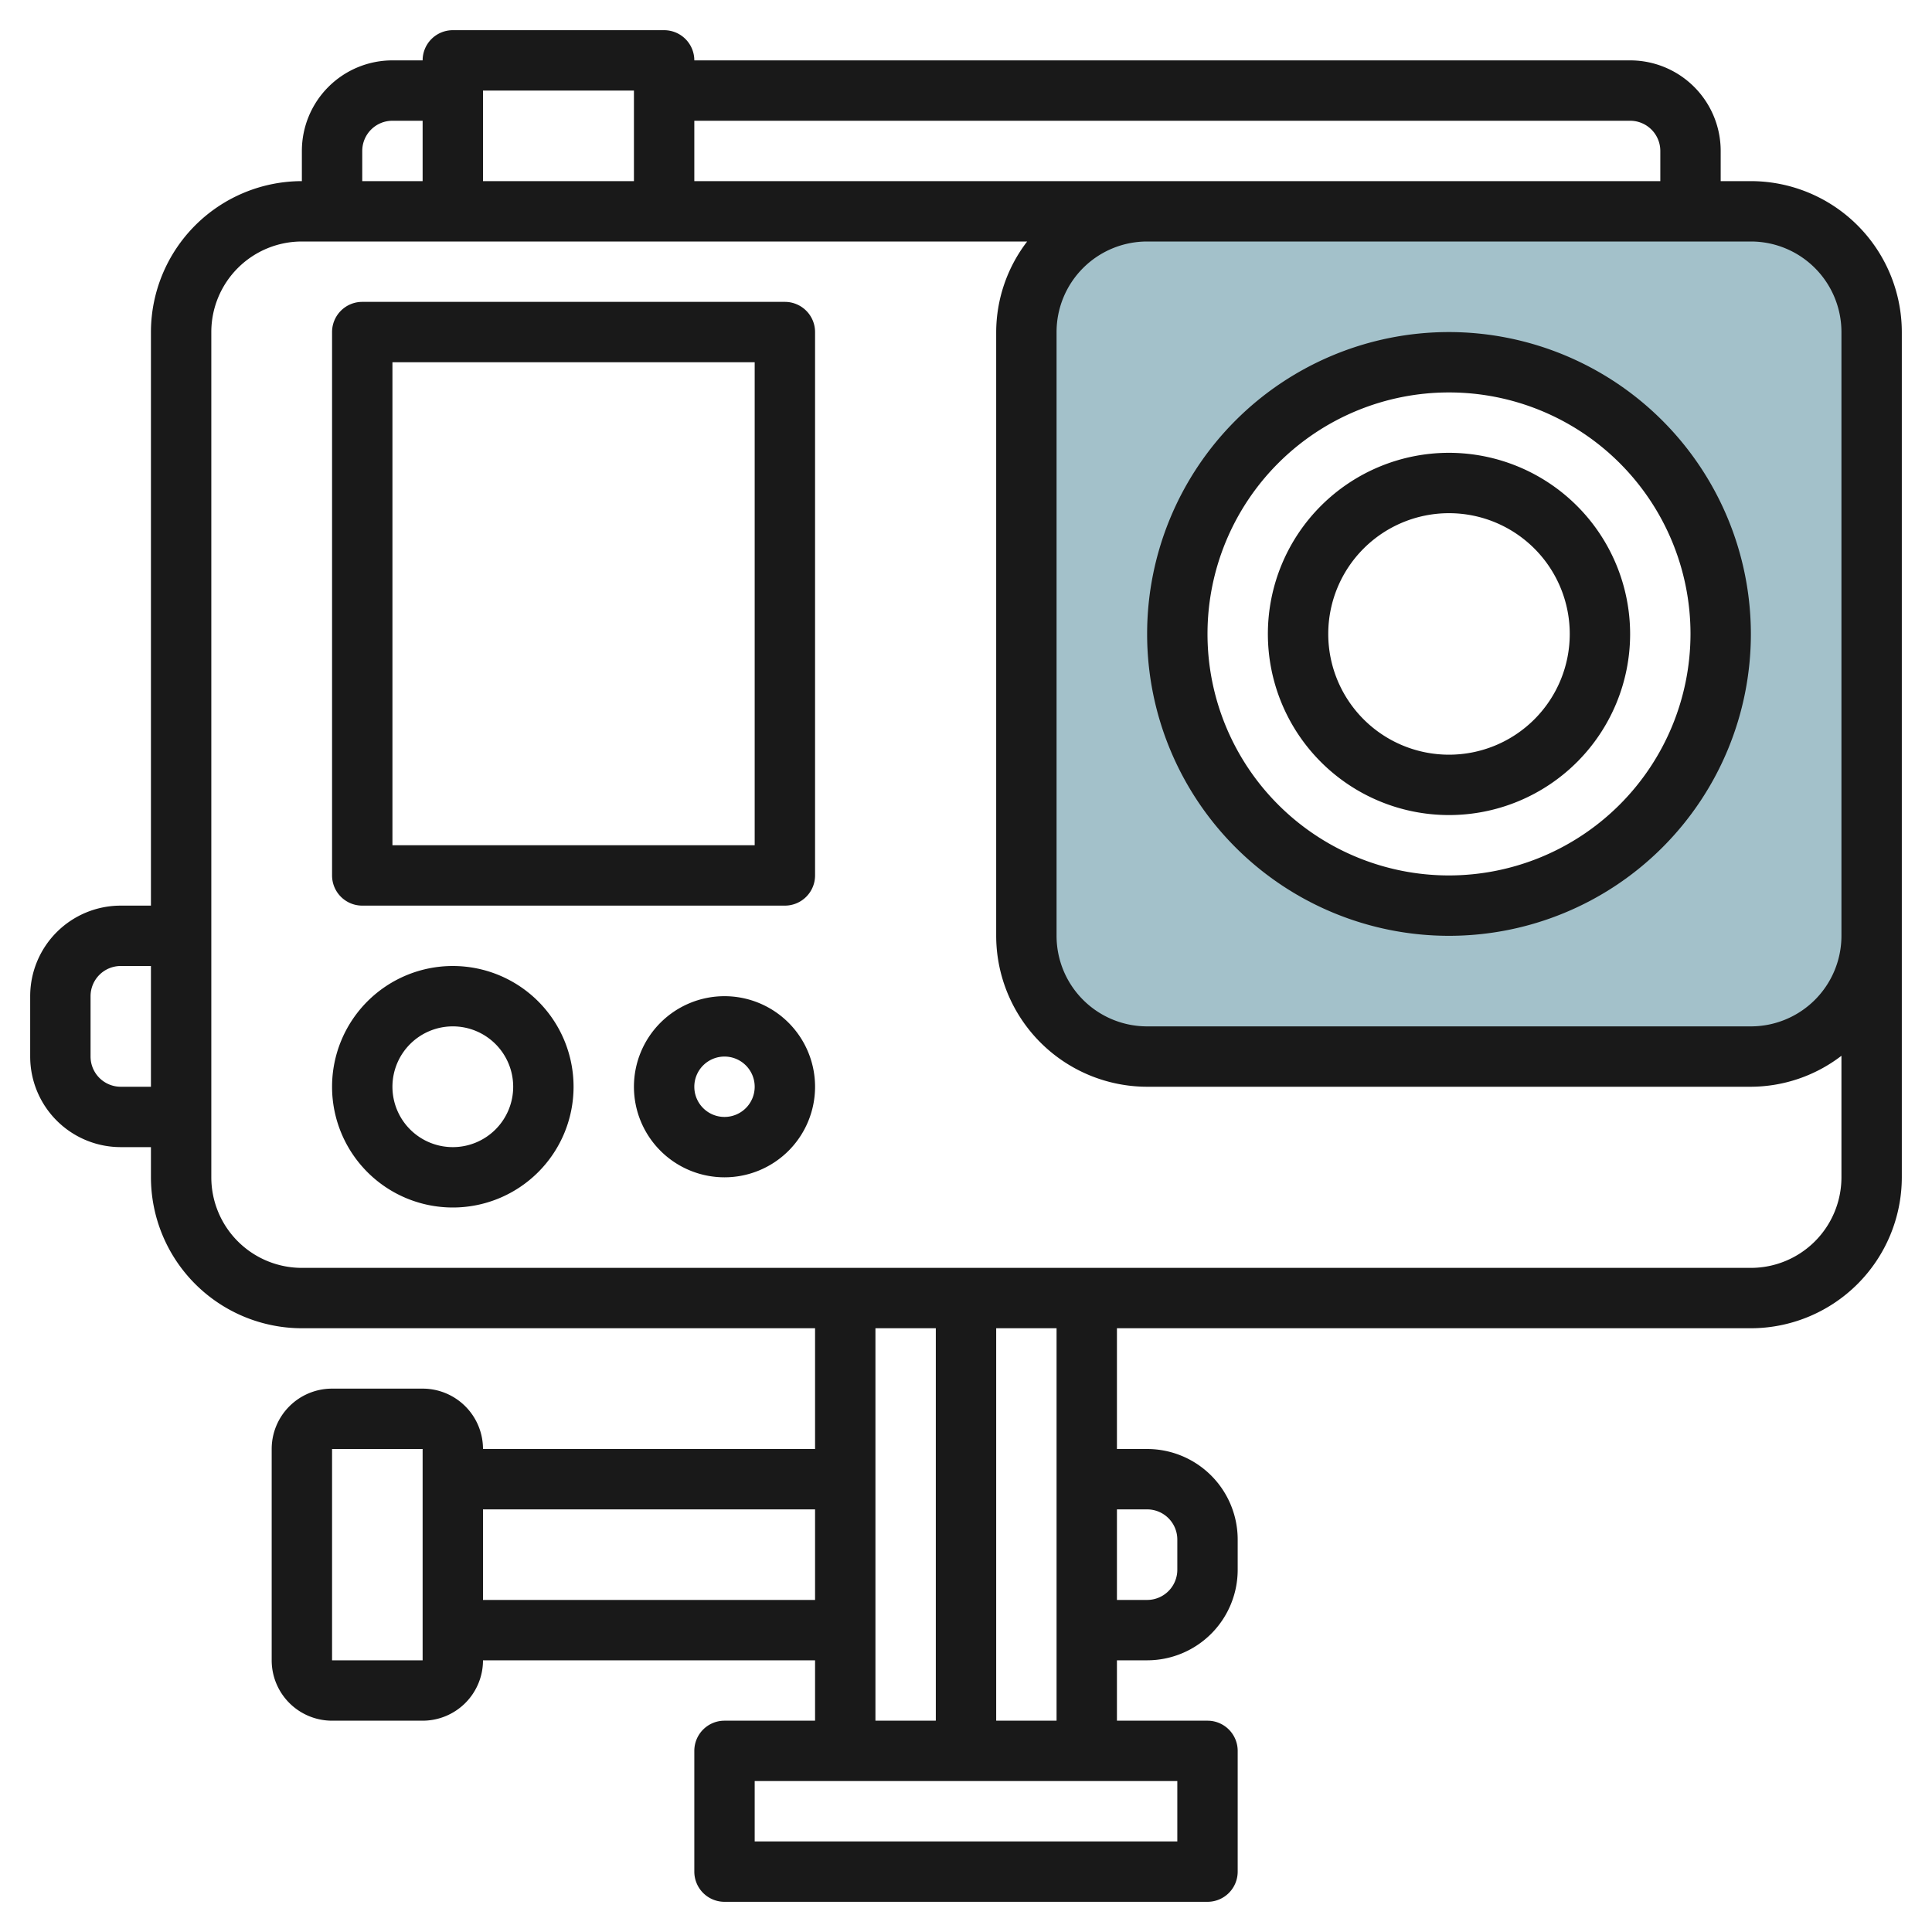
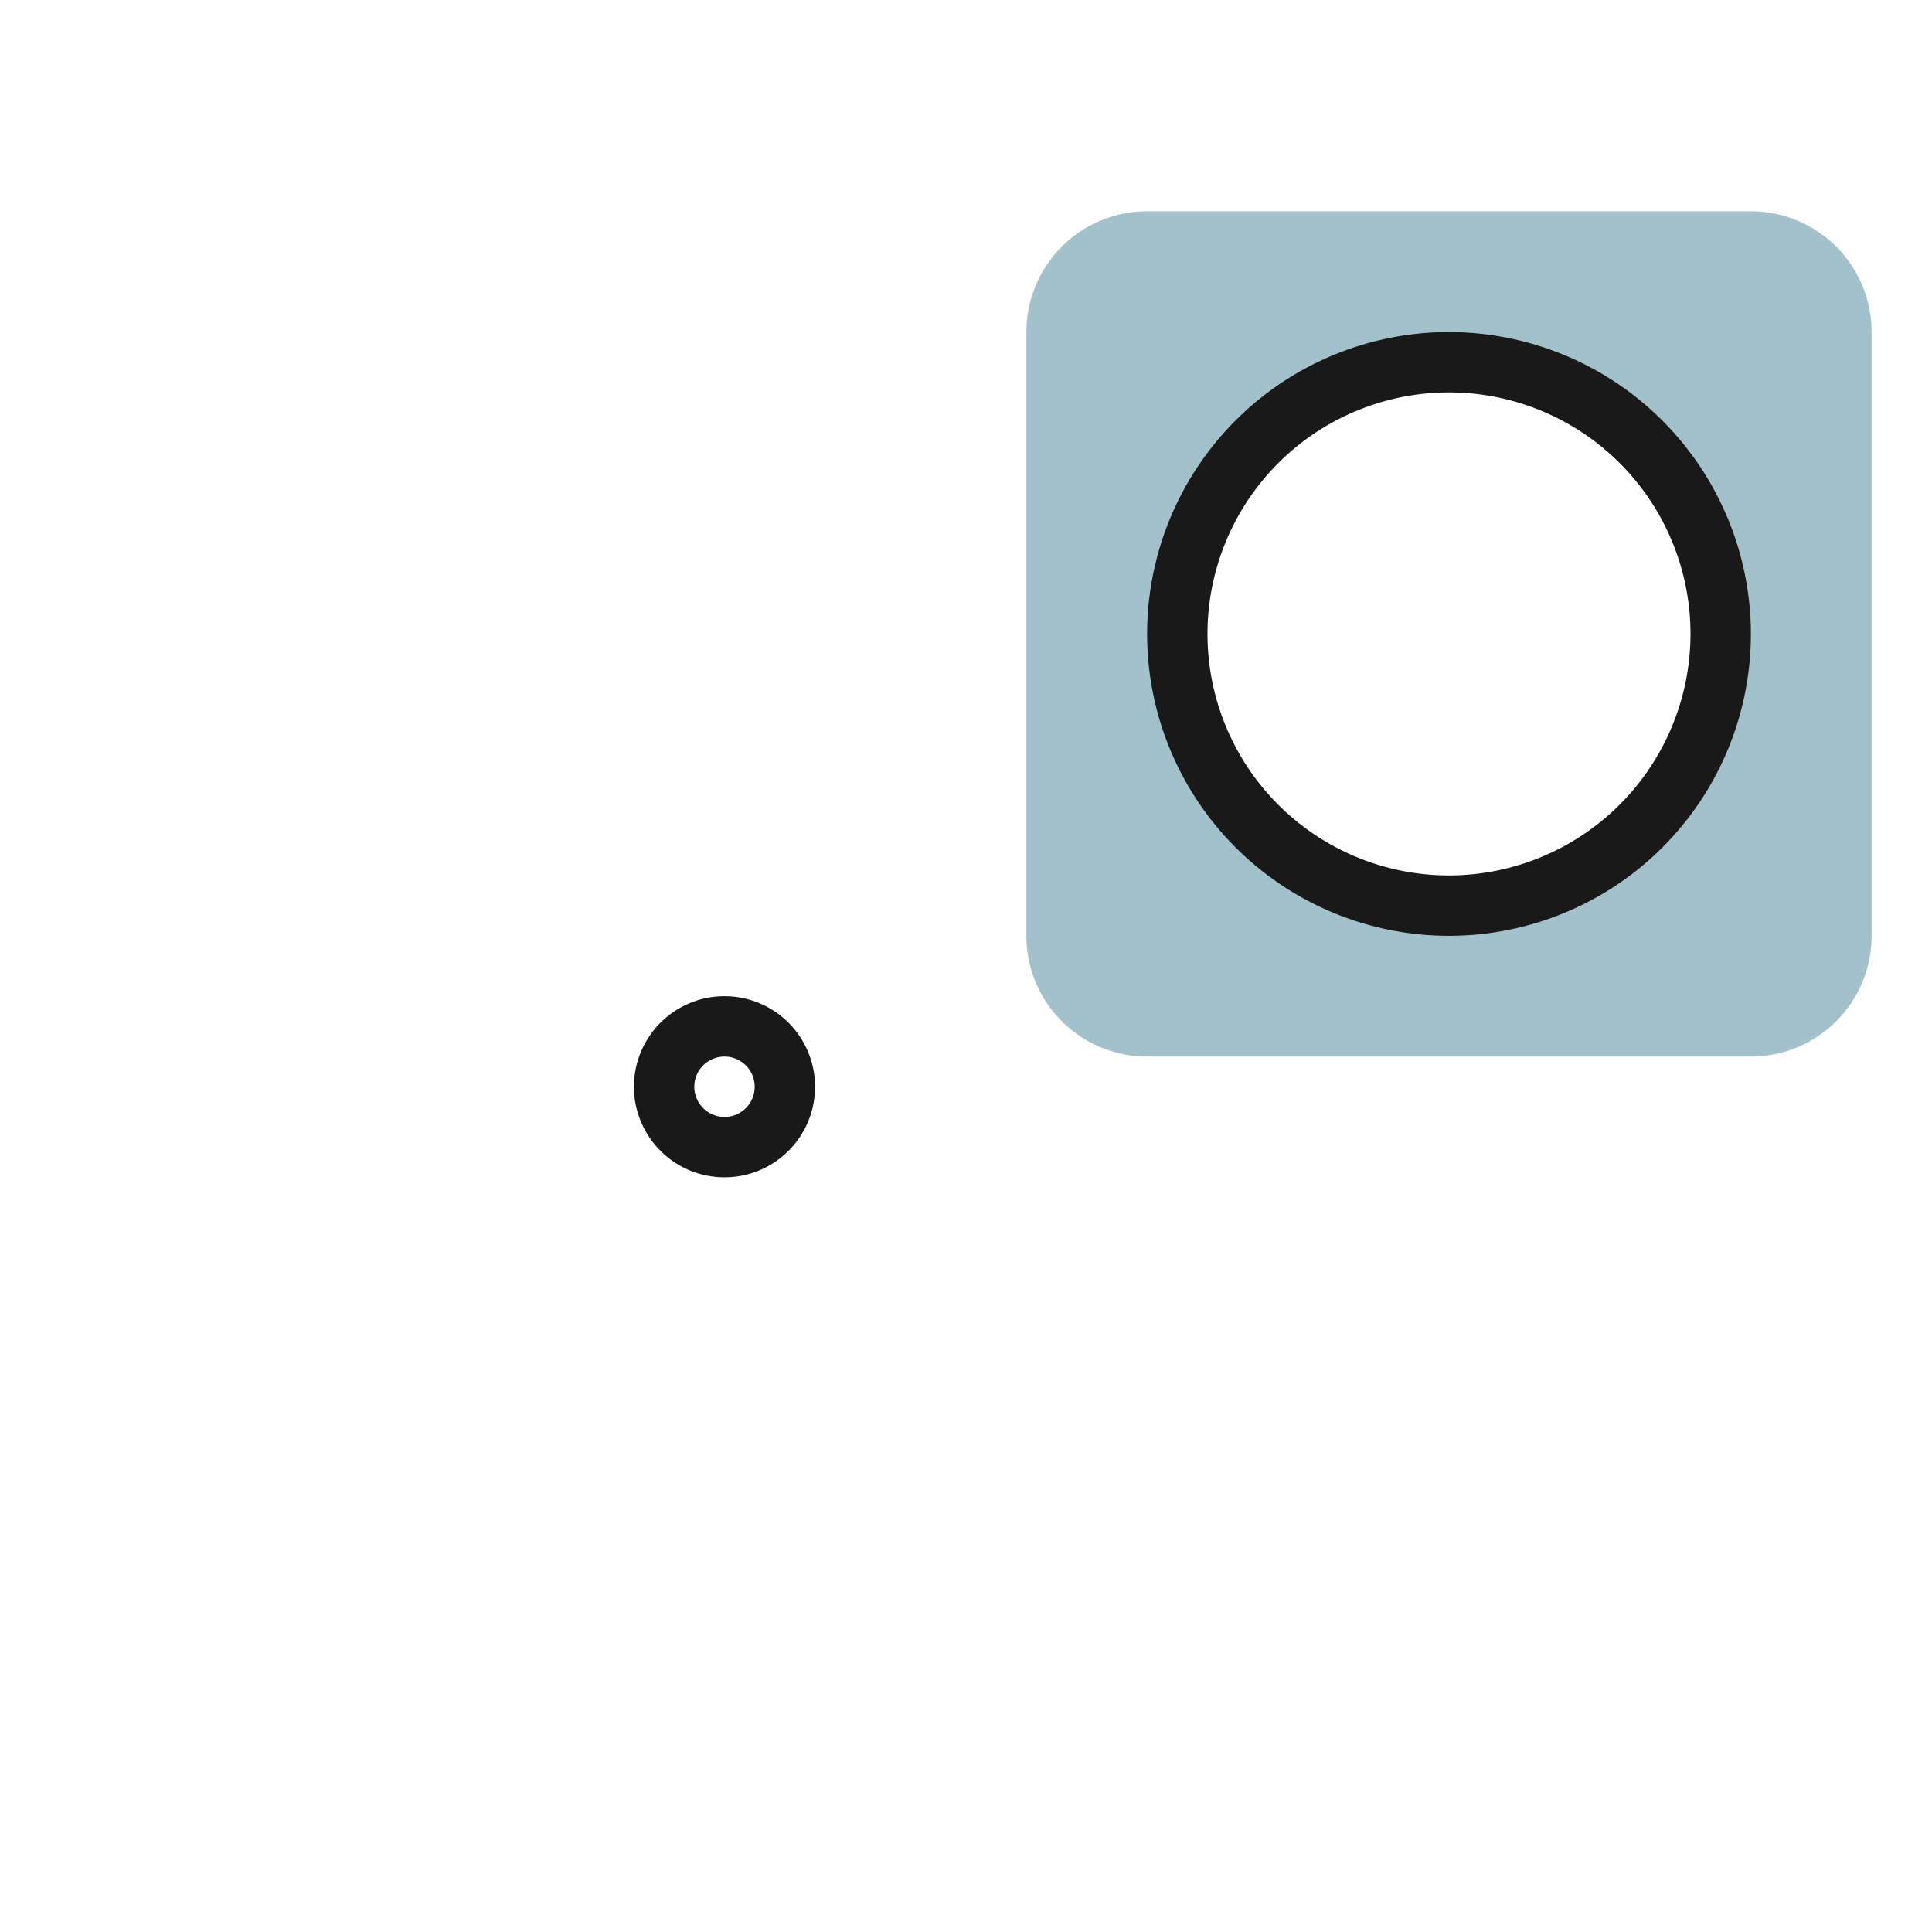
<svg xmlns="http://www.w3.org/2000/svg" id="Artboard_30" height="512" viewBox="0 0 64 64" width="512" data-name="Artboard 30">
  <path d="m58 7h-20a4 4 0 0 0 -4 4v20a4 4 0 0 0 4 4h20a4 4 0 0 0 4-4v-20a4 4 0 0 0 -4-4zm-10 23a9 9 0 1 1 9-9 9 9 0 0 1 -9 9z" fill="#a3c1ca" />
  <g fill="#191919">
-     <path d="m58 6h-1v-1a3 3 0 0 0 -3-3h-31a1 1 0 0 0 -1-1h-7a1 1 0 0 0 -1 1h-1a3 3 0 0 0 -3 3v1a5.006 5.006 0 0 0 -5 5v19h-1a3 3 0 0 0 -3 3v2a3 3 0 0 0 3 3h1v1a5.006 5.006 0 0 0 5 5h17v4h-11a2 2 0 0 0 -2-2h-3a2 2 0 0 0 -2 2v7a2 2 0 0 0 2 2h3a2 2 0 0 0 2-2h11v2h-3a1 1 0 0 0 -1 1v4a1 1 0 0 0 1 1h16a1 1 0 0 0 1-1v-4a1 1 0 0 0 -1-1h-3v-2h1a3 3 0 0 0 3-3v-1a3 3 0 0 0 -3-3h-1v-4h21a5.006 5.006 0 0 0 5-5v-28a5.006 5.006 0 0 0 -5-5zm-54 30a1 1 0 0 1 -1-1v-2a1 1 0 0 1 1-1h1v4zm10 19h-3v-7h3zm40-51a1 1 0 0 1 1 1v1h-32v-2zm-33-1v3h-5v-3zm-9 2a1 1 0 0 1 1-1h1v2h-2zm4 48v-3h11v3zm13-9h2v13h-2zm10 17h-14v-2h14zm-1-11a1 1 0 0 1 1 1v1a1 1 0 0 1 -1 1h-1v-3zm-3 7h-2v-13h2zm23-15h-48a3 3 0 0 1 -3-3v-28a3 3 0 0 1 3-3h24.026a4.948 4.948 0 0 0 -1.026 3v20a5.006 5.006 0 0 0 5 5h20a4.948 4.948 0 0 0 3-1.026v4.026a3 3 0 0 1 -3 3zm0-8h-20a3 3 0 0 1 -3-3v-20a3 3 0 0 1 3-3h20a3 3 0 0 1 3 3v20a3 3 0 0 1 -3 3z" />
-     <path d="m26 10h-14a1 1 0 0 0 -1 1v18a1 1 0 0 0 1 1h14a1 1 0 0 0 1-1v-18a1 1 0 0 0 -1-1zm-1 18h-12v-16h12z" />
-     <path d="m15 32a4 4 0 1 0 4 4 4 4 0 0 0 -4-4zm0 6a2 2 0 1 1 2-2 2 2 0 0 1 -2 2z" />
    <path d="m24 33a3 3 0 1 0 3 3 3 3 0 0 0 -3-3zm0 4a1 1 0 1 1 1-1 1 1 0 0 1 -1 1z" />
    <path d="m48 11a10 10 0 1 0 10 10 10.011 10.011 0 0 0 -10-10zm0 18a8 8 0 1 1 8-8 8.009 8.009 0 0 1 -8 8z" />
-     <path d="m48 15a6 6 0 1 0 6 6 6.006 6.006 0 0 0 -6-6zm0 10a4 4 0 1 1 4-4 4 4 0 0 1 -4 4z" />
  </g>
</svg>